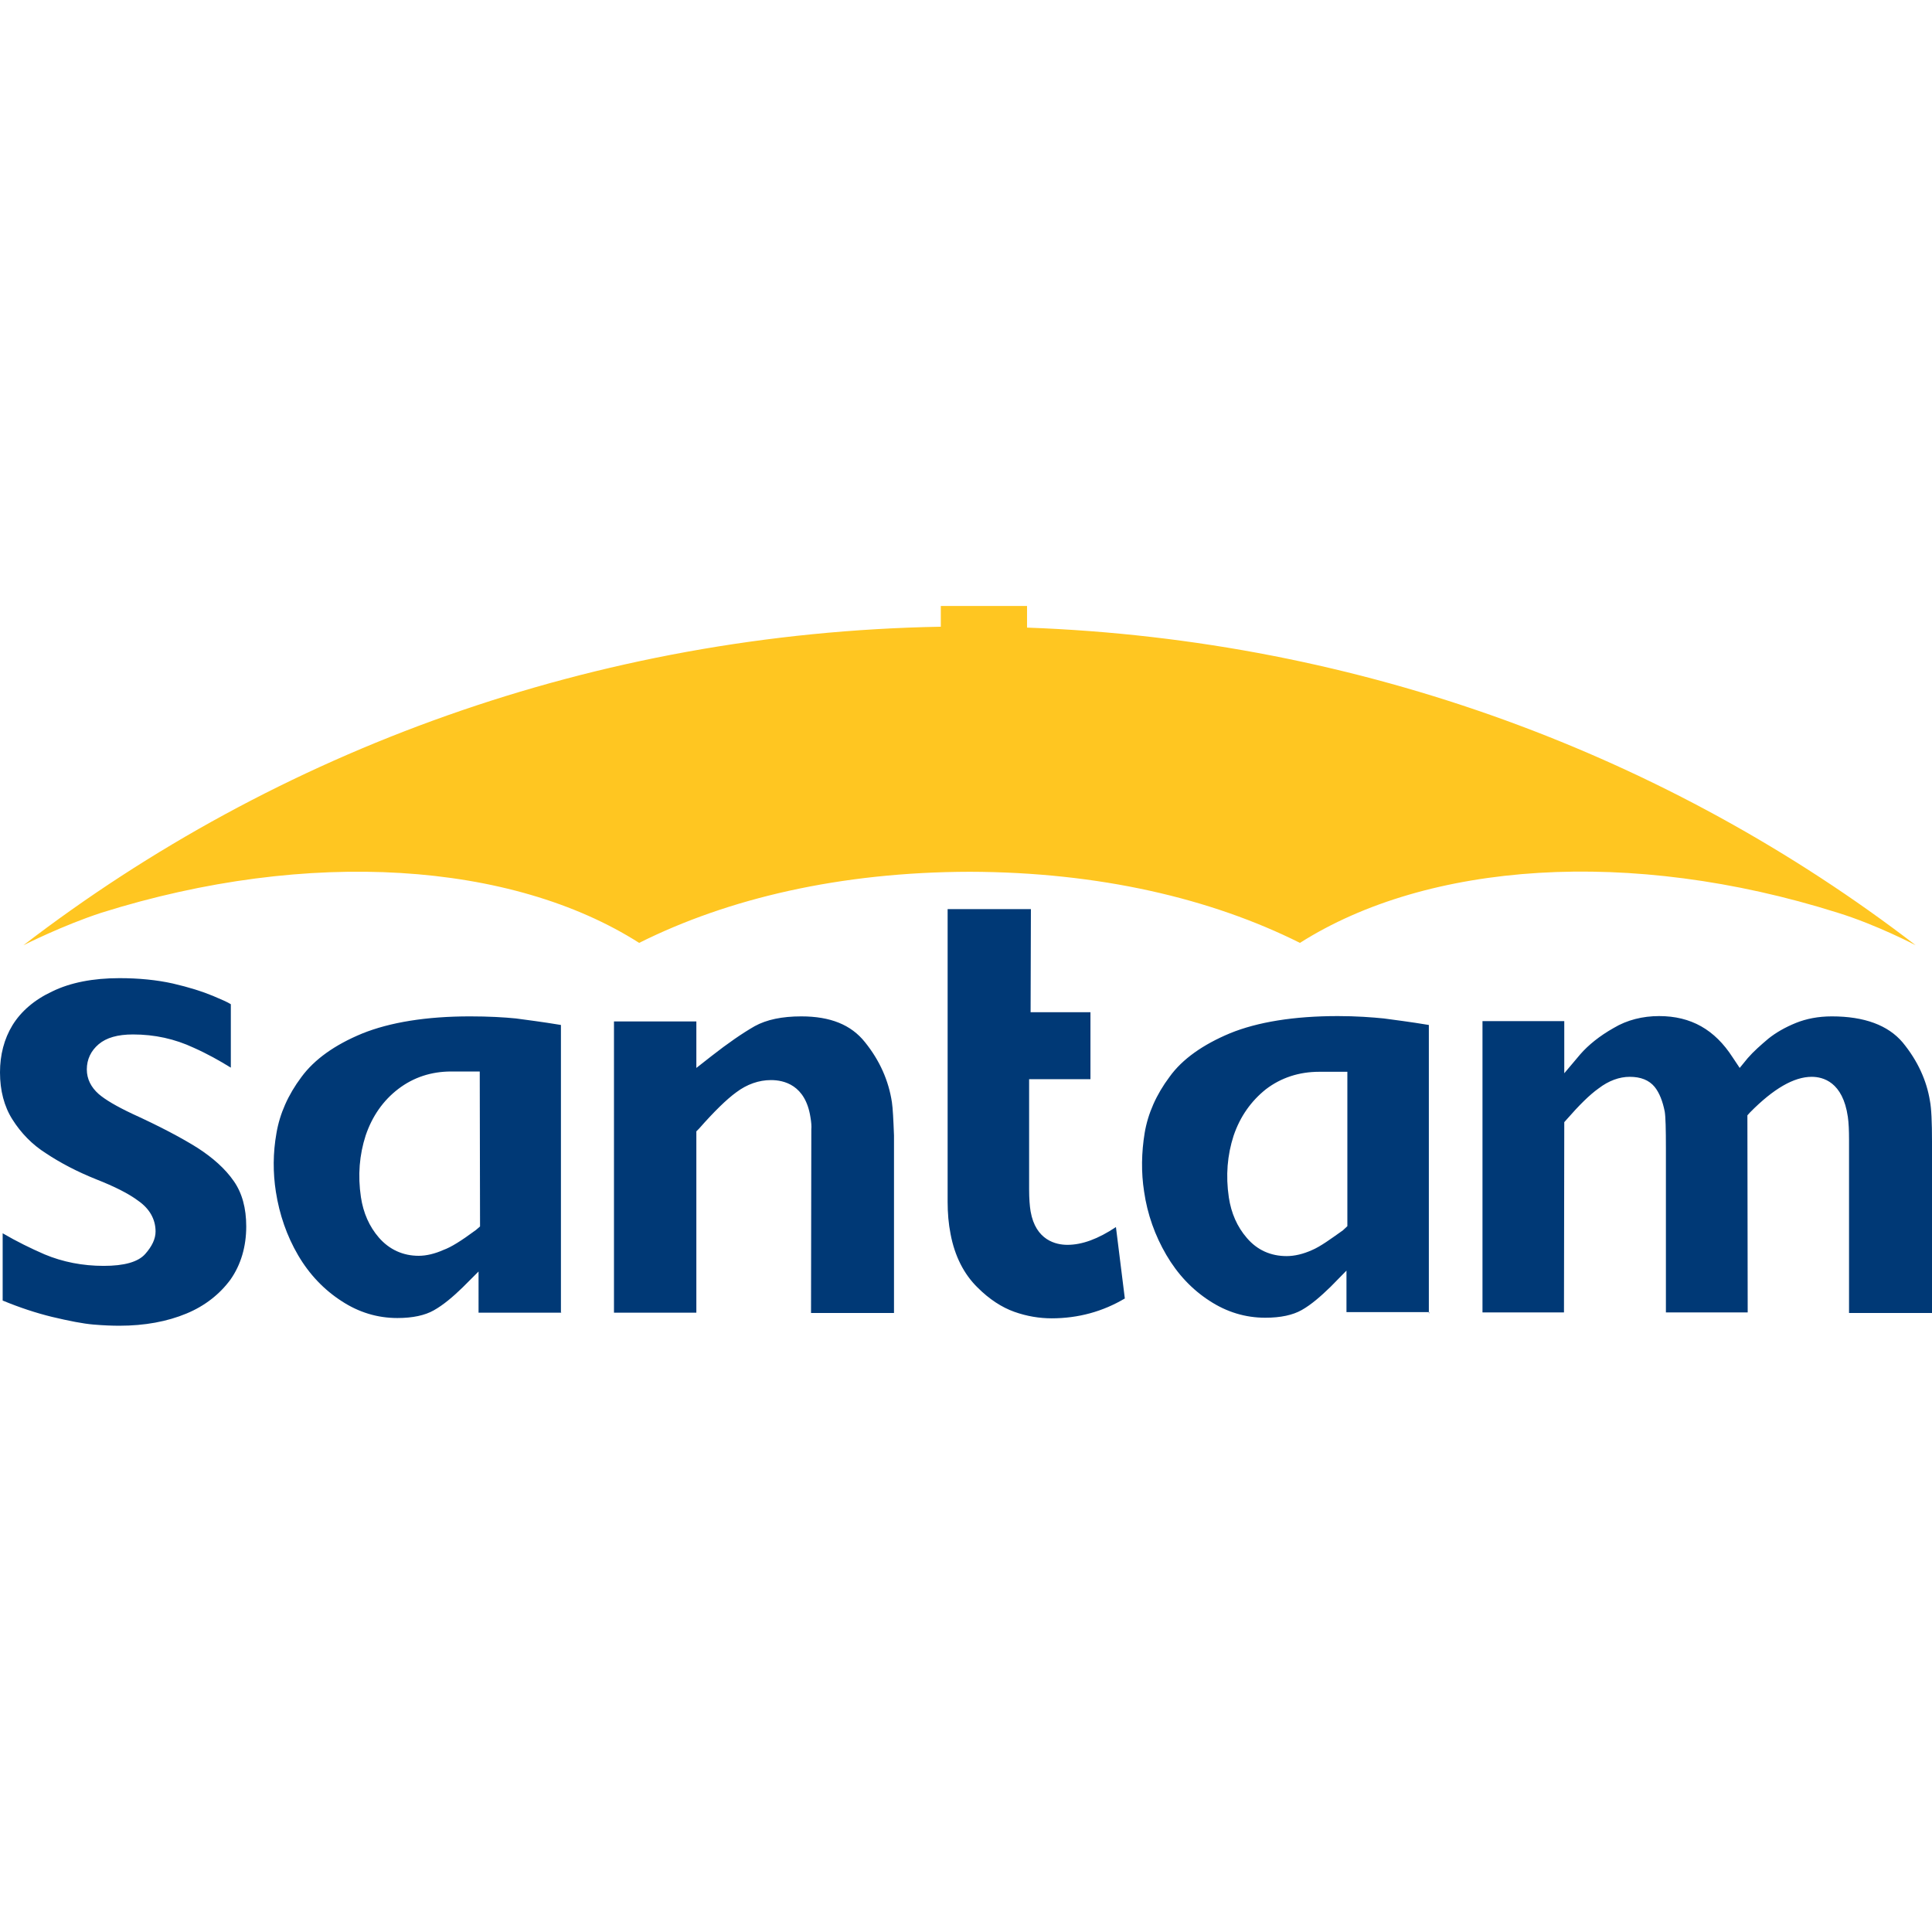
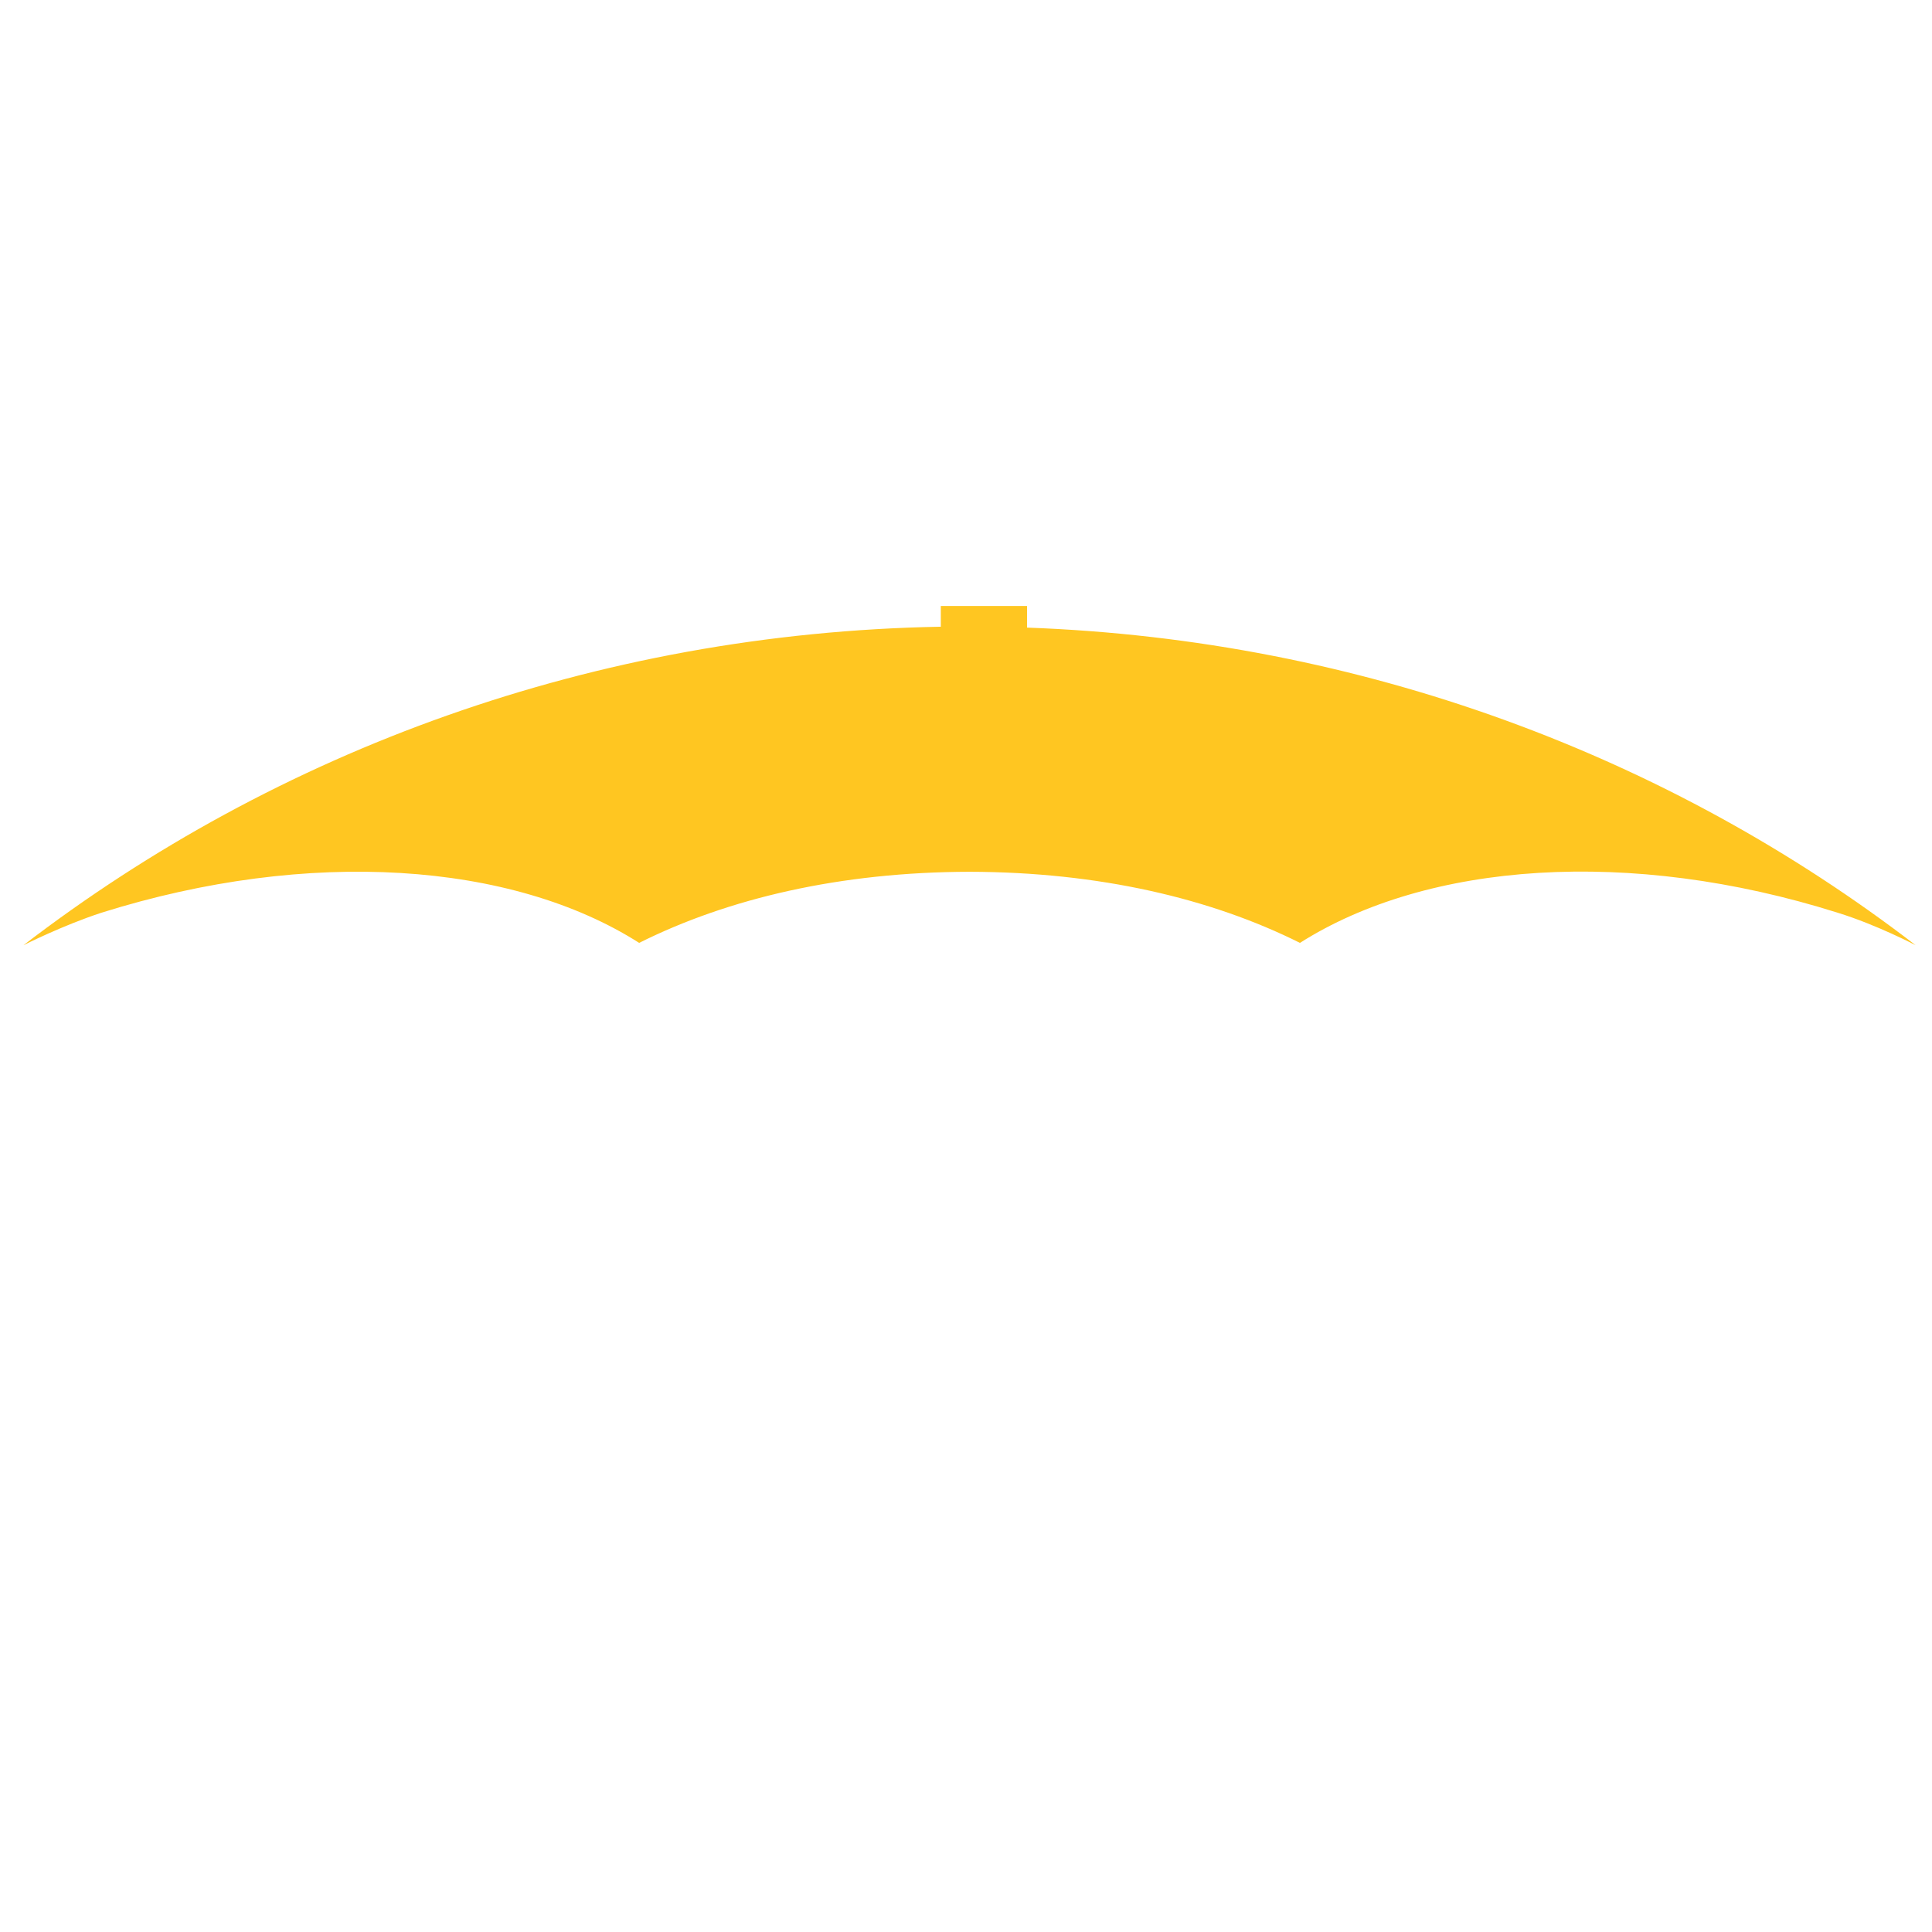
<svg xmlns="http://www.w3.org/2000/svg" viewBox="0 0 652 652" style="enable-background:new 0 0 652 652" xml:space="preserve">
  <path d="M346.6 211.8v-7.3h-29.1v7C200.6 213.6 93.2 253.5 7.9 319c0 0 13.2-6.7 26.4-11 70.1-22 138.5-17.1 181.4 10.2 30-15 67.8-23.9 111.5-24 43.7.1 81.5 9 111.5 24 43-27.3 111.3-32.3 181.4-10.2 13.3 4.1 26.4 11 26.4 11-83-63.8-186.8-103.1-299.9-107.2" style="fill:#ffc621" />
-   <path d="M360.2 420.1c-3.8 0-10.7-1.5-12.4-11.3-.3-1.8-.5-4.3-.5-7.4v-37.2H368v-22.6h-20.2l.1-34.8h-28.1v98.8c0 3.7.3 7.4 1 10.9 1.4 7.4 4.5 13.5 9.1 18 4 4 8.2 6.7 12.4 8.2 4.2 1.5 8.5 2.2 12.6 2.2 9 0 17.3-2.3 24.7-6.7l-3-24.1c-6 4-11.4 6-16.4 6m-111.7-51.5c3.6-2.7 7.6-4.1 11.7-4.1 4.3 0 11.6 1.6 13.3 12.5.3 1.7.4 3.2.3 4.1l-.1 62h28v-59.9c-.2-5.3-.4-9.2-.7-11.2-1.1-7.3-4.1-14.1-9.1-20.3-4.7-5.9-11.7-8.7-21.5-8.7-6.5 0-11.7 1.1-15.7 3.3-4.2 2.4-9.1 5.8-14.6 10.1l-5.1 4v-15.7h-27.8V443H235v-61.2l.9-.9c5.1-5.8 9.3-9.9 12.6-12.3m233.7 74.6v-97.3c-6.6-1.1-11.6-1.7-15.2-2.2-4-.4-9.3-.8-15.5-.8-14.8 0-27.1 2-36.4 5.8-9.1 3.8-16.1 8.7-20.4 14.7-4.5 6-7.3 12.4-8.4 18.9-1.1 6.7-1.2 13.4-.2 19.8 1.1 7.7 3.7 14.9 7.5 21.4 3.8 6.5 8.7 11.7 14.6 15.5 5.8 3.8 12.1 5.7 18.8 5.7 5.2 0 9.3-.9 12.3-2.6 3.2-1.8 6.4-4.6 9.7-7.8l5.4-5.5v14h27.9v.4zm-29-28c-3.8 2.7-7.6 5.5-10.5 6.7-2.9 1.3-5.8 2-8.5 2-5.3 0-9.9-2-13.4-6.1-3.3-3.8-5.3-8.4-6.1-13.7-1.1-7.4-.5-14.3 1.6-20.8 2.2-6.5 5.9-11.7 10.9-15.7 5.1-3.9 11.2-5.9 18-5.9h9.5v52.1l-1.5 1.4zm170.4-38.3c.3 2.1.4 4.7.4 7.7v58.5h28v-57.8c0-6.5-.2-11.3-.7-13.8-1.1-6.8-4.1-13.5-9.2-19.7-4.9-5.8-12.9-8.8-23.9-8.8-4.6 0-8.6.8-12.1 2.2-3.7 1.5-6.8 3.3-9.3 5.3-2.6 2.2-5 4.3-7 6.6l-2.7 3.3-2.4-3.6c-6-9.3-14-13.9-24.8-13.9-5.5 0-10.8 1.3-15.3 4-4.8 2.7-8.6 5.8-11.3 8.9l-5.4 6.4v-17.6h-27.6v98.3h27.5l.1-64.2.8-.9c4.2-4.8 7.7-8.3 10.8-10.5 3.4-2.6 7-3.9 10.5-3.9 3.7 0 6.5 1.1 8.4 3.4 1.6 2 2.7 4.8 3.4 8.3.3 1.8.4 5.9.4 12.5v55.3h27.6l-.1-66.5.9-1c7.9-8 14.8-12 20.8-12 3.8 0 10.5 1.7 12.2 13.5m-434.3 66.2v-97.2c-6.6-1.1-11.6-1.7-15.2-2.2-4-.4-9.2-.7-15.5-.7-14.7 0-27 2-36.4 5.8-9.2 3.8-16.1 8.7-20.5 14.7-4.5 6-7.3 12.4-8.4 18.9-1.2 6.7-1.2 13.4-.2 19.8 1.2 7.7 3.7 14.9 7.5 21.4 3.8 6.5 8.8 11.7 14.7 15.5 5.8 3.8 12.1 5.7 18.8 5.7 5.2 0 9.3-.9 12.3-2.6 3.2-1.8 6.4-4.5 9.7-7.7l5.4-5.4V443h27.9v.1zm-28.7-28c-5 3.7-8.4 5.8-10.9 6.7-2.9 1.3-5.8 2-8.4 2-5.3 0-9.9-2.1-13.4-6.1-3.3-3.8-5.3-8.4-6.1-13.7-1.1-7.4-.5-14.3 1.6-20.8 2.2-6.5 5.9-11.8 11-15.7 5.1-3.9 11.1-5.9 17.9-5.9h9.6l.1 52.3-1.4 1.2zm-82.8 16.7c3.5-5 5.3-11.1 5.3-17.9 0-6.2-1.4-11.3-4.2-15.3-2.9-4.2-7.1-7.9-12.2-11.2-5.4-3.4-12.8-7.3-22-11.5-5.5-2.6-9.2-4.8-11.4-6.7-2.6-2.3-4-5.1-4-8.3 0-3.4 1.4-6.3 4-8.5s6.4-3.3 11.6-3.3c7.3 0 14.1 1.5 20.5 4.5 4.5 2 8.6 4.3 12.5 6.7v-21.4c-1.1-.7-2.9-1.5-6-2.8-3.6-1.5-8-2.9-13.6-4.2-5.4-1.2-11.5-1.8-18-1.8-8.9 0-16.6 1.5-22.7 4.5-6 2.8-10.5 6.7-13.4 11.4-2.8 4.6-4.2 10-4.2 15.9 0 6.1 1.4 11.5 4.2 15.9 2.9 4.6 6.7 8.5 11.3 11.4 4.8 3.2 10.5 6.2 17 8.8 6.1 2.4 10.9 4.8 14.1 7.2 3.9 2.7 5.9 6.3 5.9 10.4 0 2.5-1.2 5-3.5 7.6-2.4 2.7-7.1 4-14 4-7.1 0-13.8-1.3-20-3.9-4.6-2-9.3-4.3-14.1-7.1v22.7c5.8 2.4 11.3 4.2 16.6 5.5 5.9 1.4 10.5 2.3 14 2.6 3.5.3 6.4.4 8.8.4 8.5 0 16.1-1.4 22.6-4.1 6.3-2.6 11.3-6.6 14.9-11.5" style="fill:#003976" />
</svg>